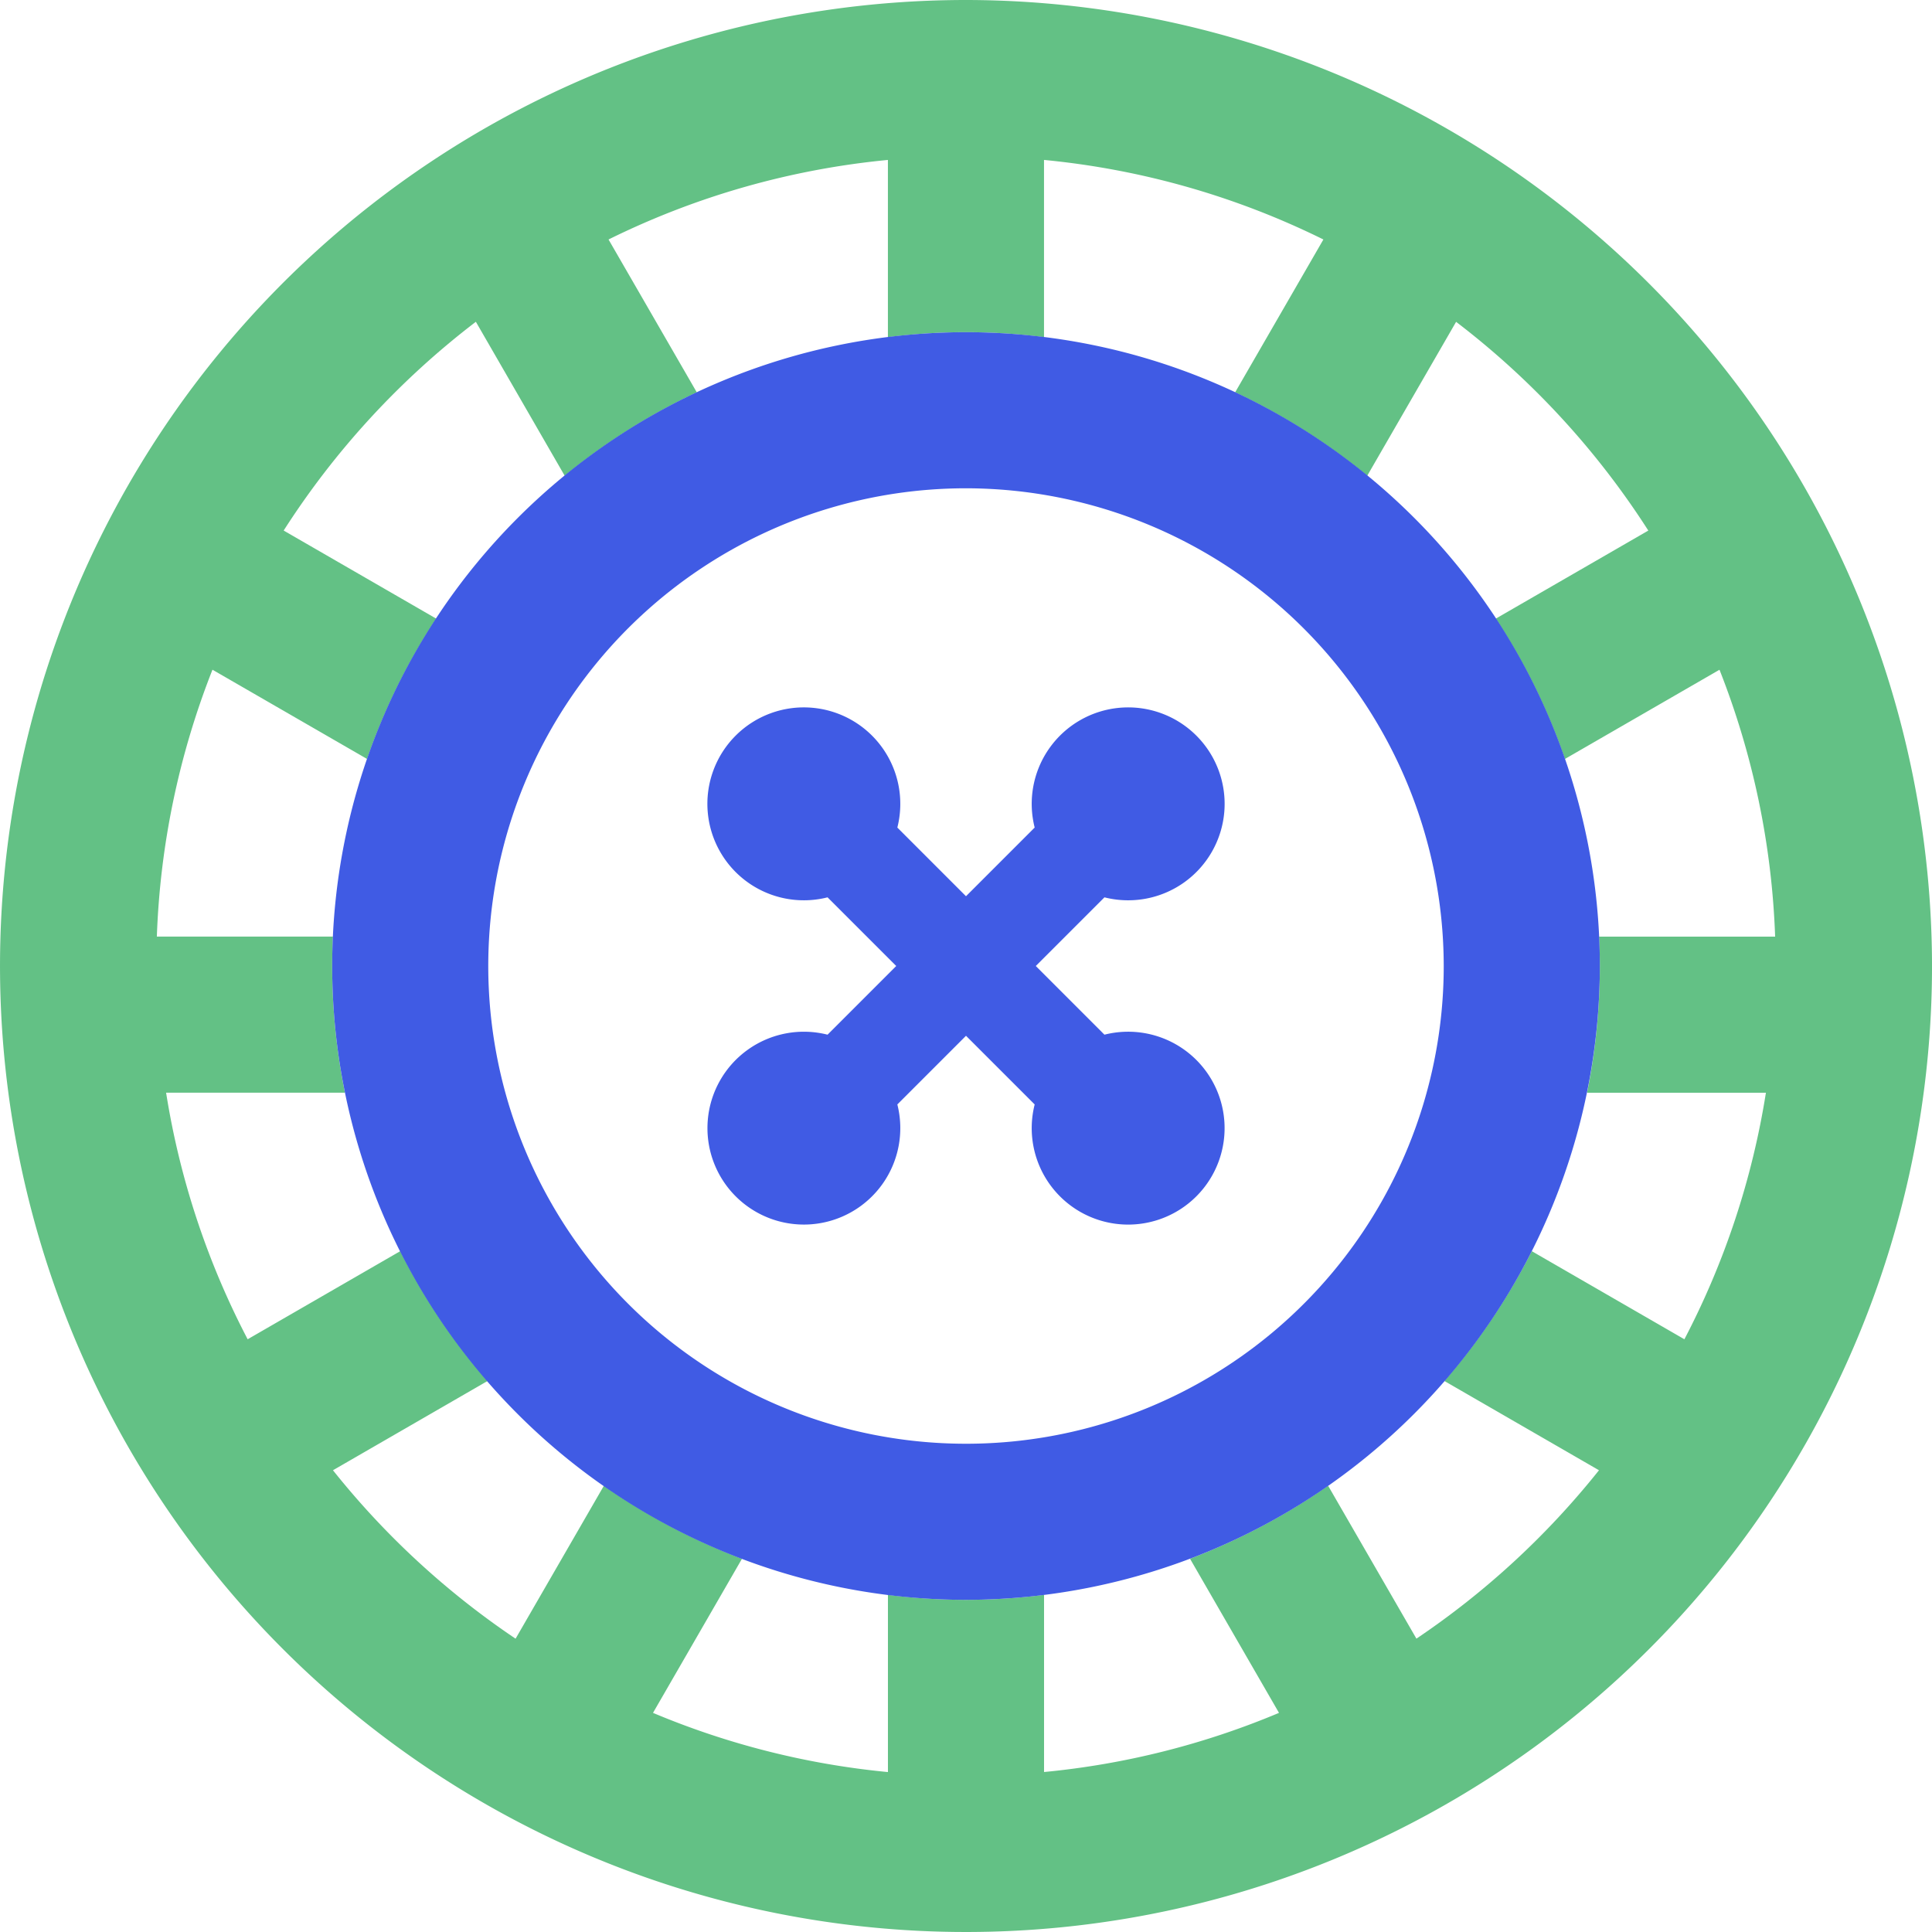
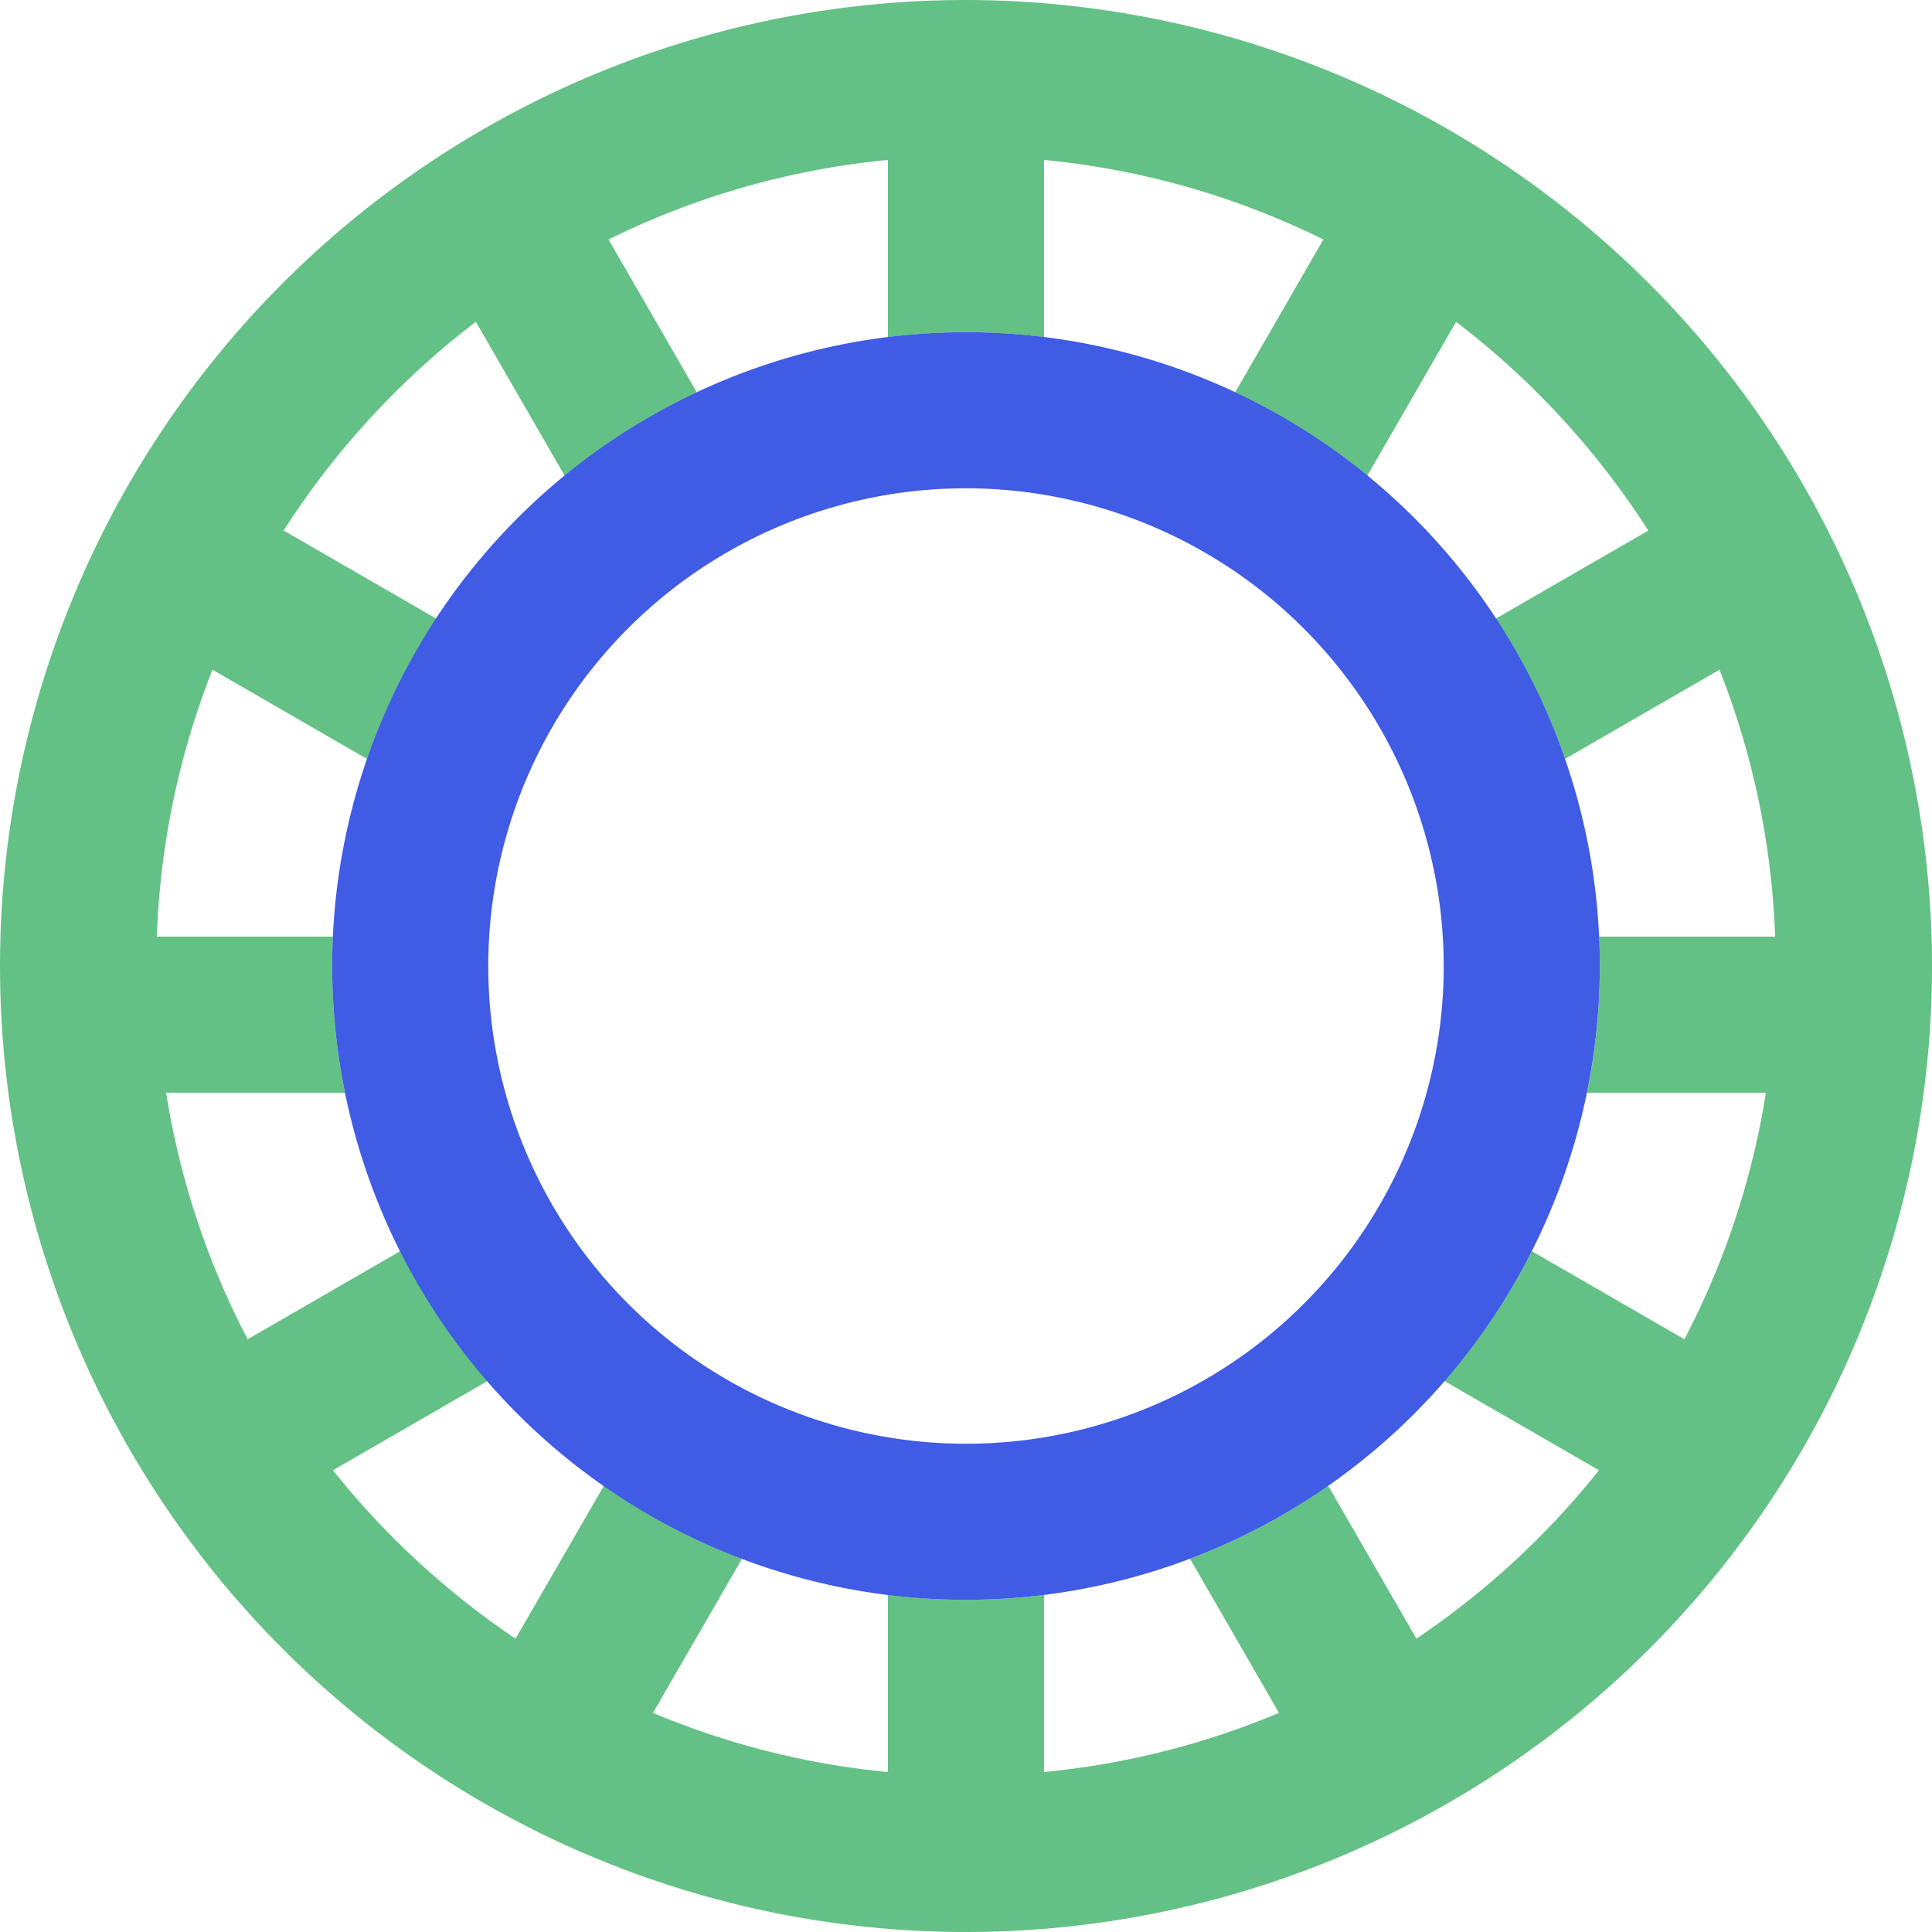
<svg xmlns="http://www.w3.org/2000/svg" id="Group_3" data-name="Group 3" width="117.138" height="117.138" viewBox="0 0 117.138 117.138">
-   <path id="Path_2" data-name="Path 2" d="M669.085,373.241l-4.163-4.164,4.163-4.163a5.848,5.848,0,1,0-4.23-4.231l-4.164,4.164-4.163-4.164a5.848,5.848,0,1,0-4.231,4.231l4.164,4.163-4.164,4.164a5.846,5.846,0,1,0,4.231,4.23l4.163-4.163,4.164,4.163a5.847,5.847,0,1,0,4.23-4.23Z" transform="translate(-602.122 -310.508)" fill="#405be4" />
  <path id="Path_3" data-name="Path 3" d="M667.331,317.148a58.569,58.569,0,1,0,58.57,58.569A58.635,58.635,0,0,0,667.331,317.148Zm43.556,81.2-9.253-5.342a38.554,38.554,0,0,1-5.3,7.871l9.375,5.413A49.482,49.482,0,0,1,694.64,416.5l-5.355-9.274a38.34,38.34,0,0,1-8.372,4.428L686.308,421a48.685,48.685,0,0,1-14.245,3.586V413.845a37.27,37.27,0,0,1-9.465,0v10.744A48.687,48.687,0,0,1,648.354,421l5.394-9.343a38.4,38.4,0,0,1-8.371-4.429l-5.355,9.274a49.5,49.5,0,0,1-11.072-10.212l9.374-5.413a38.544,38.544,0,0,1-5.294-7.871l-9.253,5.342a48.7,48.7,0,0,1-4.944-14.949h10.843a38.519,38.519,0,0,1-.773-7.684c0-.6.018-1.19.045-1.781H618.272a48.773,48.773,0,0,1,3.372-16.181l9.374,5.411a38.327,38.327,0,0,1,4.192-8.509l-9.249-5.34a49.492,49.492,0,0,1,11.653-12.657L643,345.994a38.537,38.537,0,0,1,8.008-5.059l-5.35-9.267a48.724,48.724,0,0,1,16.938-4.823v10.745a37.266,37.266,0,0,1,9.465,0V326.845A48.723,48.723,0,0,1,689,331.668l-5.351,9.268a38.5,38.5,0,0,1,8.008,5.058l5.389-9.333A49.5,49.5,0,0,1,708.7,349.317l-9.25,5.34a38.33,38.33,0,0,1,4.192,8.509l9.374-5.411a48.771,48.771,0,0,1,3.373,16.181H705.714c.027.59.046,1.183.046,1.781a38.429,38.429,0,0,1-.774,7.684H715.83A48.694,48.694,0,0,1,710.887,398.35Z" transform="translate(-608.762 -317.148)" fill="#63c185" />
  <g id="Group_2" data-name="Group 2" transform="translate(20.14 20.14)">
    <path id="Path_4" data-name="Path 4" d="M664.214,411.03a38.429,38.429,0,1,1,38.43-38.43A38.473,38.473,0,0,1,664.214,411.03Zm0-67.394A28.965,28.965,0,1,0,693.179,372.6,29,29,0,0,0,664.214,343.636Z" transform="translate(-625.785 -334.171)" fill="#405be4" />
  </g>
</svg>